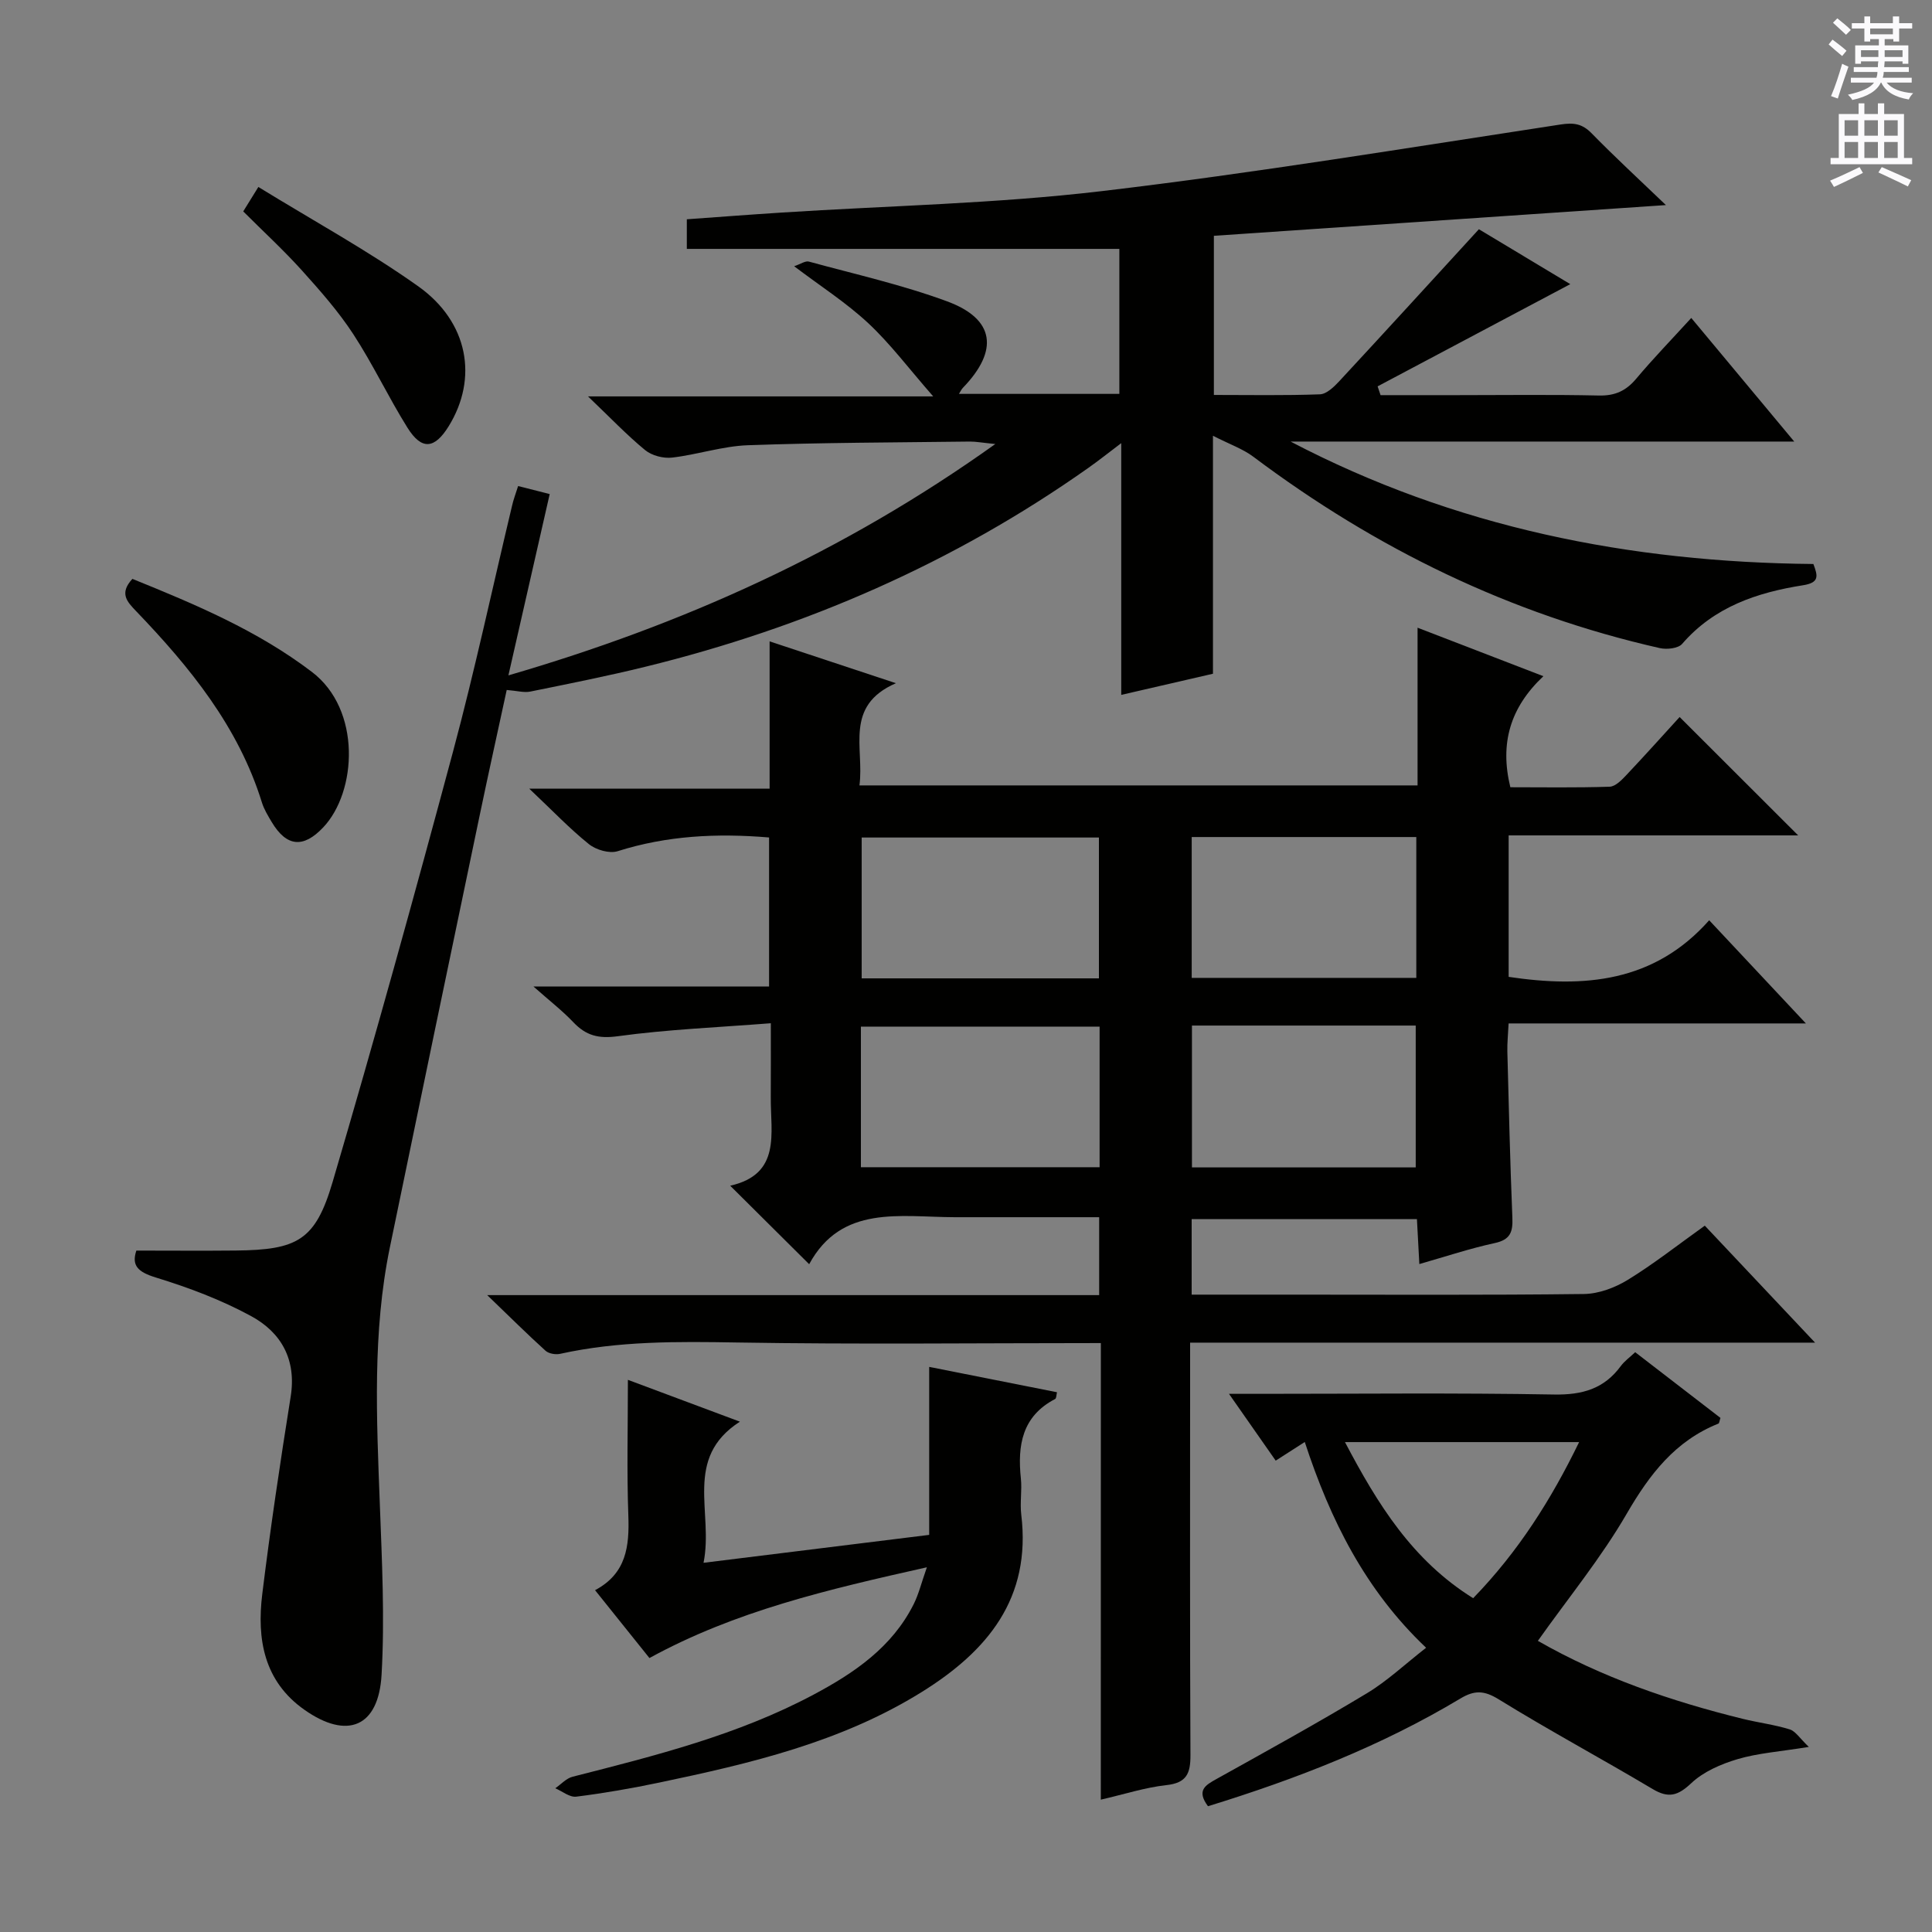
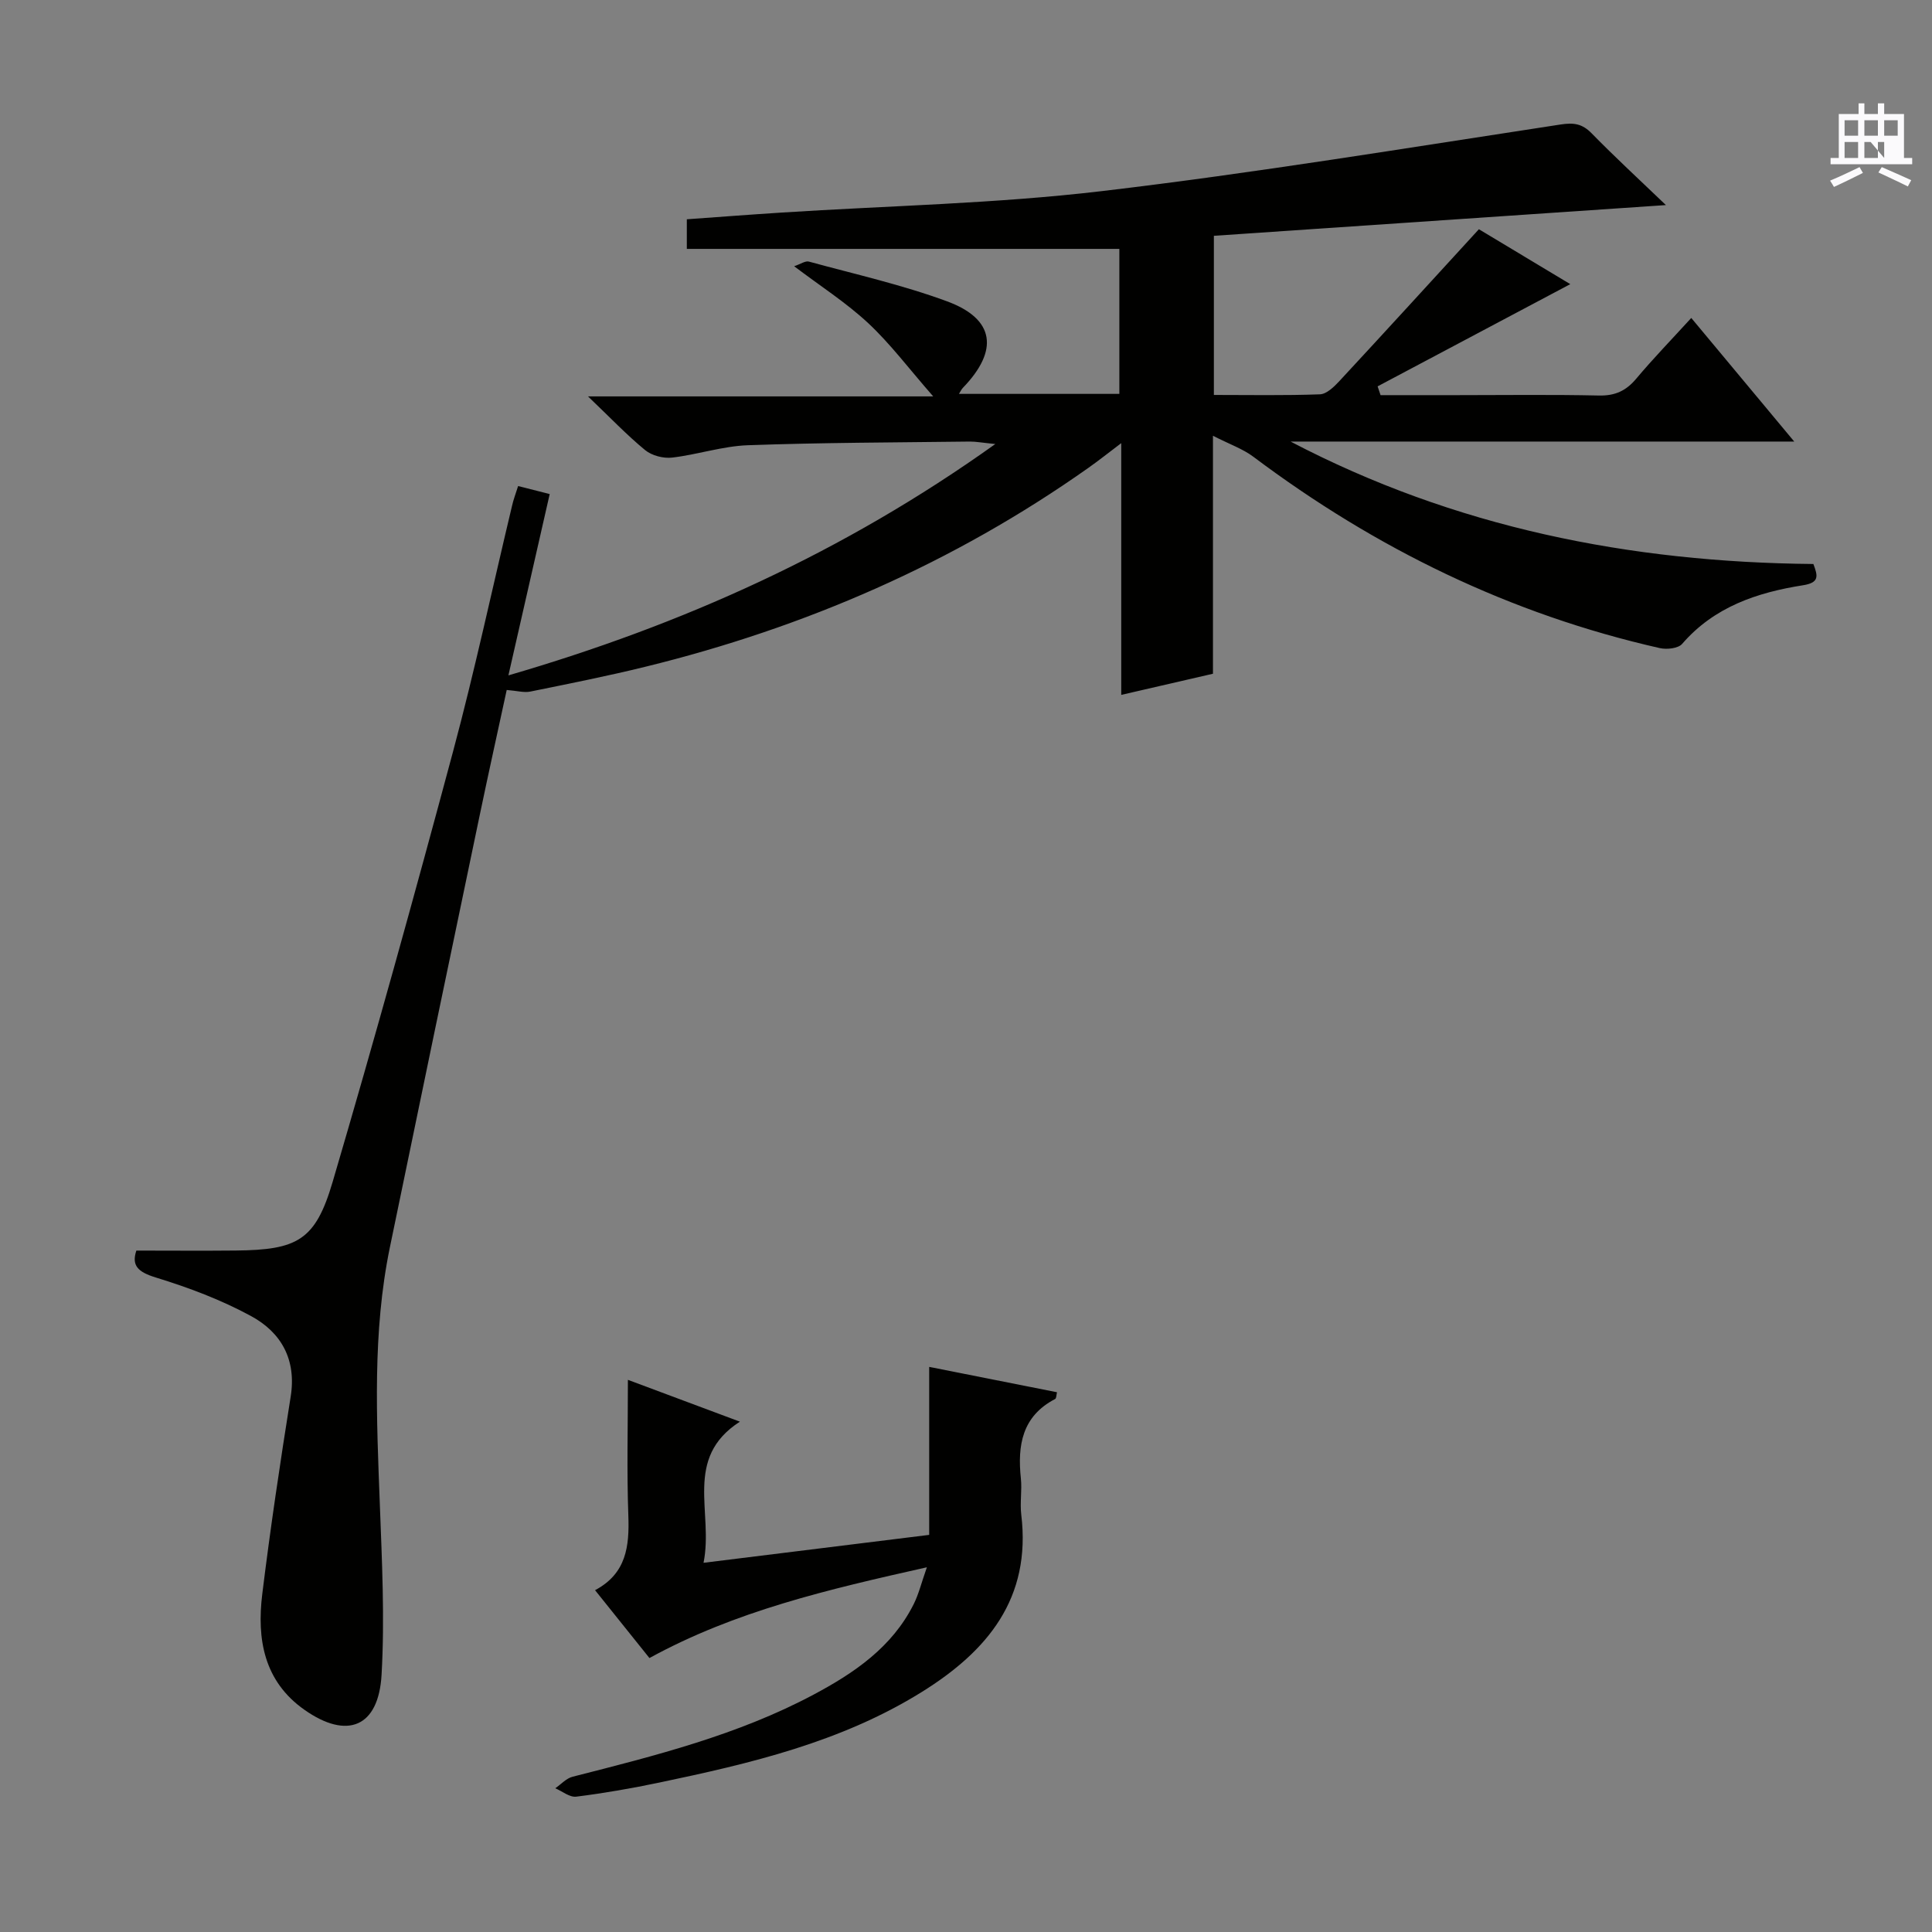
<svg xmlns="http://www.w3.org/2000/svg" enable-background="new 0 0 400 400" viewBox="0 0 400 400">
  <rect x="0" y="0" width="400" height="400" fill="#808080" stroke="none" />
  <g fill="#010100">
-     <path d="m227.92 278.07c-25.66 0-50.49.29-75.3-.12-12.33-.21-24.56-.33-36.67 2.35-.93.2-2.33-.04-3-.64-3.77-3.41-7.38-7-12.08-11.52h126.7c0-5.45 0-10.49 0-16.13-7.51 0-14.96 0-22.4 0-2.5 0-5 .01-7.5 0-11.33-.03-23.44-2.63-30.14 9.73-5.71-5.68-10.74-10.68-16.35-16.25 10.59-2.39 8.35-10.83 8.4-18.28.03-4.8.01-9.59.01-15.36-10.99.86-21.41 1.28-31.69 2.69-4.01.55-6.57-.14-9.19-2.89-2.28-2.4-4.93-4.45-8.27-7.41h48.79c0-10.67 0-20.73 0-30.85-10.85-.91-21.17-.38-31.35 2.84-1.7.54-4.47-.27-5.94-1.45-4-3.21-7.56-6.96-12.37-11.5h49.77c0-10.19 0-19.9 0-30.49 8.91 2.95 16.98 5.62 26.15 8.66-10.8 4.7-6.52 13.44-7.55 21.16h115.55c0-10.49 0-21.09 0-32.65 8.88 3.42 16.96 6.53 26.05 10.04-6.87 6.48-9.06 13.88-6.84 22.99 6.69 0 13.63.12 20.56-.11 1.2-.04 2.51-1.4 3.48-2.43 3.88-4.11 7.65-8.32 11.01-12 8.28 8.27 16.44 16.42 24.54 24.51-19.35 0-39.51 0-59.94 0v29.29c15.63 2.33 30.1 1.16 41.52-11.72 6.86 7.32 13.07 13.94 20.02 21.36-20.95 0-40.94 0-61.55 0-.11 2.29-.3 4.04-.26 5.78.3 11.48.57 22.96 1.04 34.43.12 2.93-.39 4.56-3.63 5.26-5.13 1.11-10.13 2.78-15.63 4.35-.18-3.44-.33-6.21-.5-9.31-15.56 0-30.94 0-46.64 0v15.64h20.23c20.33 0 40.66.12 60.99-.13 3.05-.04 6.41-1.3 9.06-2.92 5.38-3.3 10.36-7.23 15.96-11.23 7.33 7.77 14.67 15.56 22.83 24.22-43.68 0-86.2 0-129.39 0v6.39c0 26.33-.06 52.66.07 78.99.02 3.79-.77 5.77-4.98 6.23-4.38.48-8.67 1.88-13.58 3.01.01-31.78.01-62.87.01-94.53zm-.4-75.51c0-10.17 0-19.72 0-29.16-16.63 0-32.84 0-49.12 0v29.16zm-49.28 39.1h49.42c0-9.81 0-19.35 0-29.11-16.59 0-32.92 0-49.42 0zm68.49-39.2h46.5c0-9.94 0-19.51 0-29.16-15.64 0-30.91 0-46.5 0zm.05 9.87v29.37h46.33c0-9.91 0-19.59 0-29.37-15.62 0-30.76 0-46.33 0z" />
    <path d="m107.27 100.63c2.38.61 4.13 1.05 6.54 1.66-2.81 12.31-5.59 24.52-8.55 37.54 36.01-10.49 69.32-25.41 100.81-47.9-2.68-.26-3.99-.52-5.31-.51-15.31.19-30.63.21-45.93.76-5.25.19-10.42 1.95-15.68 2.56-1.8.21-4.19-.41-5.57-1.54-3.8-3.12-7.21-6.71-11.84-11.13h71.47c-5.06-5.78-8.88-10.9-13.47-15.18-4.56-4.25-9.9-7.66-15.32-11.77 1.33-.44 2.31-1.16 3.05-.96 9.58 2.62 19.32 4.8 28.61 8.23 9.89 3.64 10.76 10.15 3.29 17.89-.31.32-.5.75-.83 1.27h33.21c0-10.18 0-20.09 0-30.02-29.88 0-59.59 0-89.55 0 0-1.88 0-3.83 0-6.13 6.47-.46 13.04-.97 19.62-1.39 22.08-1.42 44.27-1.84 66.2-4.43 31.79-3.75 63.4-8.98 95.05-13.8 2.8-.43 4.52-.17 6.49 1.85 4.75 4.86 9.76 9.47 15.35 14.83-31.92 2.17-62.63 4.26-93.59 6.36v32.95c7.41 0 14.69.14 21.96-.13 1.36-.05 2.89-1.52 3.97-2.68 9.59-10.34 19.1-20.76 28.94-31.5 6 3.61 12.79 7.69 18.92 11.37-13.2 7-26.55 14.08-39.89 21.16.2.61.41 1.21.61 1.82h15.72c9.83 0 19.67-.14 29.5.08 3.33.07 5.6-.97 7.7-3.47 3.51-4.18 7.33-8.12 11.41-12.59 6.99 8.39 13.72 16.46 21.32 25.59-35.64 0-69.96 0-104.28 0 33.99 17.79 70.24 25 108.24 25.35.93 2.46 1.29 3.86-2.14 4.4-9.51 1.5-18.39 4.46-25.03 12.14-.82.95-3.19 1.2-4.64.87-30.95-7.01-58.81-20.6-84.13-39.61-2.18-1.64-4.89-2.57-8.37-4.35v49.27c-6.44 1.48-12.52 2.89-18.99 4.38 0-17.2 0-34.14 0-52.12-2.71 2.05-4.7 3.63-6.78 5.1-27.89 19.71-58.65 33.07-91.73 41.19-7.88 1.94-15.86 3.52-23.82 5.14-1.31.27-2.77-.16-4.9-.33-1.77 8.19-3.77 17.19-5.65 26.21-6.21 29.72-12.41 59.44-18.54 89.18-3.63 17.61-2.75 35.4-2.08 53.2.44 11.76 1.03 23.58.36 35.3-.62 10.86-7.11 13.48-15.95 7.27-8.42-5.91-9.9-14.66-8.75-23.98 1.68-13.66 3.71-27.27 5.88-40.86 1.23-7.68-1.95-13.29-8.18-16.68-6.21-3.38-12.97-5.92-19.75-8-3.75-1.15-5.04-2.5-4.02-5.57 7.04 0 13.81.06 20.57-.01 12.78-.13 16.5-2.09 20.06-14.18 8.7-29.58 16.94-59.31 24.93-89.1 4.51-16.82 8.15-33.87 12.2-50.81.27-1.26.74-2.49 1.28-4.19z" />
-     <path d="m250.1 373.96c-2.42-3.27-.57-4.34 1.73-5.62 10.44-5.81 20.92-11.59 31.16-17.76 4.22-2.54 7.88-6.01 12.27-9.43-12.6-11.94-19.85-26.5-25.12-42.6-2.17 1.39-3.91 2.51-6.02 3.86-3.12-4.46-6.1-8.73-9.67-13.83h6.34c20.32 0 40.65-.22 60.97.14 5.83.1 10.33-1.17 13.79-5.87.77-1.05 1.9-1.85 3-2.89 5.96 4.59 11.85 9.13 17.65 13.6-.21.63-.23 1.1-.42 1.18-8.95 3.58-14.25 10.5-18.99 18.67-5.3 9.14-12.09 17.42-18.39 26.31 13.2 7.56 27.57 12.49 42.43 16.15 3.22.79 6.55 1.2 9.71 2.18 1.22.38 2.09 1.86 3.96 3.63-6.04.98-10.53 1.28-14.75 2.53-3.41 1.01-7.04 2.58-9.57 4.96-2.78 2.62-4.71 3.2-8.02 1.23-10.56-6.29-21.4-12.11-31.85-18.56-3.03-1.87-5.01-1.94-7.95-.18-16.33 9.8-33.92 16.65-52.26 22.3zm54.9-43.07c9.39-9.68 16.18-20.47 21.94-32.32-16.38 0-32.04 0-48.48 0 6.79 12.9 13.95 24.47 26.54 32.32z" />
    <path d="m191.9 324.49c-20.53 4.6-39.69 9.06-57.44 18.79-3.69-4.6-7.31-9.12-11.26-14.05 6.52-3.46 7.12-9.13 6.89-15.47-.33-9.13-.09-18.28-.09-28.08 7.76 2.9 15 5.6 23.19 8.66-11.78 7.58-5.41 18.76-7.53 29.22 16.1-1.99 31.44-3.89 46.72-5.78 0-11.8 0-23.18 0-34.78 8.82 1.75 17.58 3.49 26.46 5.25-.14.53-.11 1.25-.39 1.4-6.85 3.57-7.81 9.59-7.09 16.45.26 2.47-.22 5.03.08 7.49 2.1 17.32-6.97 28.25-20.63 36.74-16.71 10.38-35.45 14.78-54.35 18.74-5.68 1.19-11.41 2.19-17.16 2.91-1.35.17-2.89-1.12-4.34-1.74 1.2-.82 2.28-2.06 3.6-2.39 17.08-4.35 34.18-8.63 49.87-16.99 8.44-4.49 16.29-9.83 20.75-18.76 1.02-2.04 1.56-4.3 2.72-7.61z" />
-     <path d="m27.41 119.85c13.11 5.31 25.87 10.68 37.16 19.26 10.31 7.83 9.32 24.84 2.34 32.2-4.09 4.32-7.57 4.06-10.67-1.14-.76-1.28-1.57-2.6-2.01-4.01-4.87-15.73-14.93-28.04-26.06-39.64-1.83-1.92-3.55-3.65-.76-6.67z" />
-     <path d="m53.49 38.71c11.44 7.03 22.69 13.18 33.08 20.55 10.44 7.41 12.44 19.08 6.33 28.98-2.93 4.74-5.6 5.01-8.54.31-3.96-6.33-7.15-13.15-11.23-19.39-3.08-4.71-6.86-8.99-10.64-13.19-3.78-4.19-7.95-8.02-12.13-12.2.88-1.43 1.62-2.63 3.13-5.06z" />
  </g>
-   <path d="m378.6 9.2.8-1c.9.7 1.9 1.4 2.9 2.3l-.9 1.1c-1.1-.9-2-1.7-2.8-2.4zm.5 10.7c.9-2.1 1.6-4.3 2.3-6.7.4.2.8.4 1.3.6-.7 2.1-1.5 4.3-2.2 6.6zm.4-15.2.9-.9c1 .8 2 1.6 2.8 2.4l-1 1c-1-.9-1.9-1.8-2.7-2.5zm12.5-1.3h1.2v1.4h2.7v1.1h-2.7v2.7h-1.2v-.5h-1.8v1.3h4.9v3.8h-1.2v-.5h-3.7c0 .4-.1.9-.1 1.2h5.1v1h-5.2c0 .5-.1.9-.2 1.2h6v1h-5.2c1.1 1.3 2.9 2 5.5 2.2-.4.4-.7.8-.9 1.3-2.9-.5-4.8-1.6-5.7-3.5h-.1c-.8 1.7-2.7 2.9-5.9 3.6-.2-.4-.6-.8-.9-1.1 2.8-.6 4.6-1.4 5.4-2.5h-4.8v-1h5.3c.1-.3.2-.7.2-1.2h-4.9v-1h5c0-.4 0-.8.1-1.2h-3.6v.5h-1.2v-3.8h4.9v-1.3h-1.8v.5h-1.2v-2.7h-2.6v-1.1h2.6v-1.4h1.2v1.4h4.7v-1.4zm-6.7 8.4h3.6c0-.4 0-.9 0-1.4h-3.6zm1.9-4.7h4.7v-1.2h-4.7zm6.7 3.3h-3.7v1.4h3.7z" fill="#fbfafc" />
-   <path d="m384.7 21.4h1.3v2.2h2.8v-2.2h1.3v2.2h4.1v9.1h1.7v1.3h-16.9v-1.3h1.7v-9.1h4.1v-2.2zm.3 13.2.7 1.2c-1.8.9-3.8 1.9-6 2.9-.2-.4-.5-.8-.8-1.3 2.4-1 4.4-2 6.1-2.8zm-3.1-6.5h2.8v-3.2h-2.8zm0 4.6h2.8v-3.3h-2.8zm4.1-4.6h2.8v-3.2h-2.8zm0 4.6h2.8v-3.3h-2.8zm3.6 1.9c2.1.9 4.1 1.8 6.1 2.7l-.7 1.3c-2.2-1.1-4.2-2-6.1-2.9zm3.3-9.7h-2.8v3.2h2.8zm-2.8 7.8h2.8v-3.3h-2.8z" fill="#fbfafc" />
+   <path d="m384.7 21.4h1.3v2.2h2.8v-2.2h1.3v2.2h4.1v9.1h1.7v1.3h-16.9v-1.3h1.7v-9.1h4.1v-2.2zm.3 13.2.7 1.2c-1.8.9-3.8 1.9-6 2.9-.2-.4-.5-.8-.8-1.3 2.4-1 4.4-2 6.1-2.8zm-3.1-6.5h2.8v-3.2h-2.8zm0 4.6h2.8v-3.3h-2.8zm4.1-4.6h2.8v-3.2h-2.8zm0 4.6h2.8v-3.3h-2.8zm3.6 1.9c2.1.9 4.1 1.8 6.1 2.7l-.7 1.3c-2.2-1.1-4.2-2-6.1-2.9zm3.3-9.7h-2.8v3.2h2.8zm-2.8 7.8v-3.3h-2.8z" fill="#fbfafc" />
</svg>